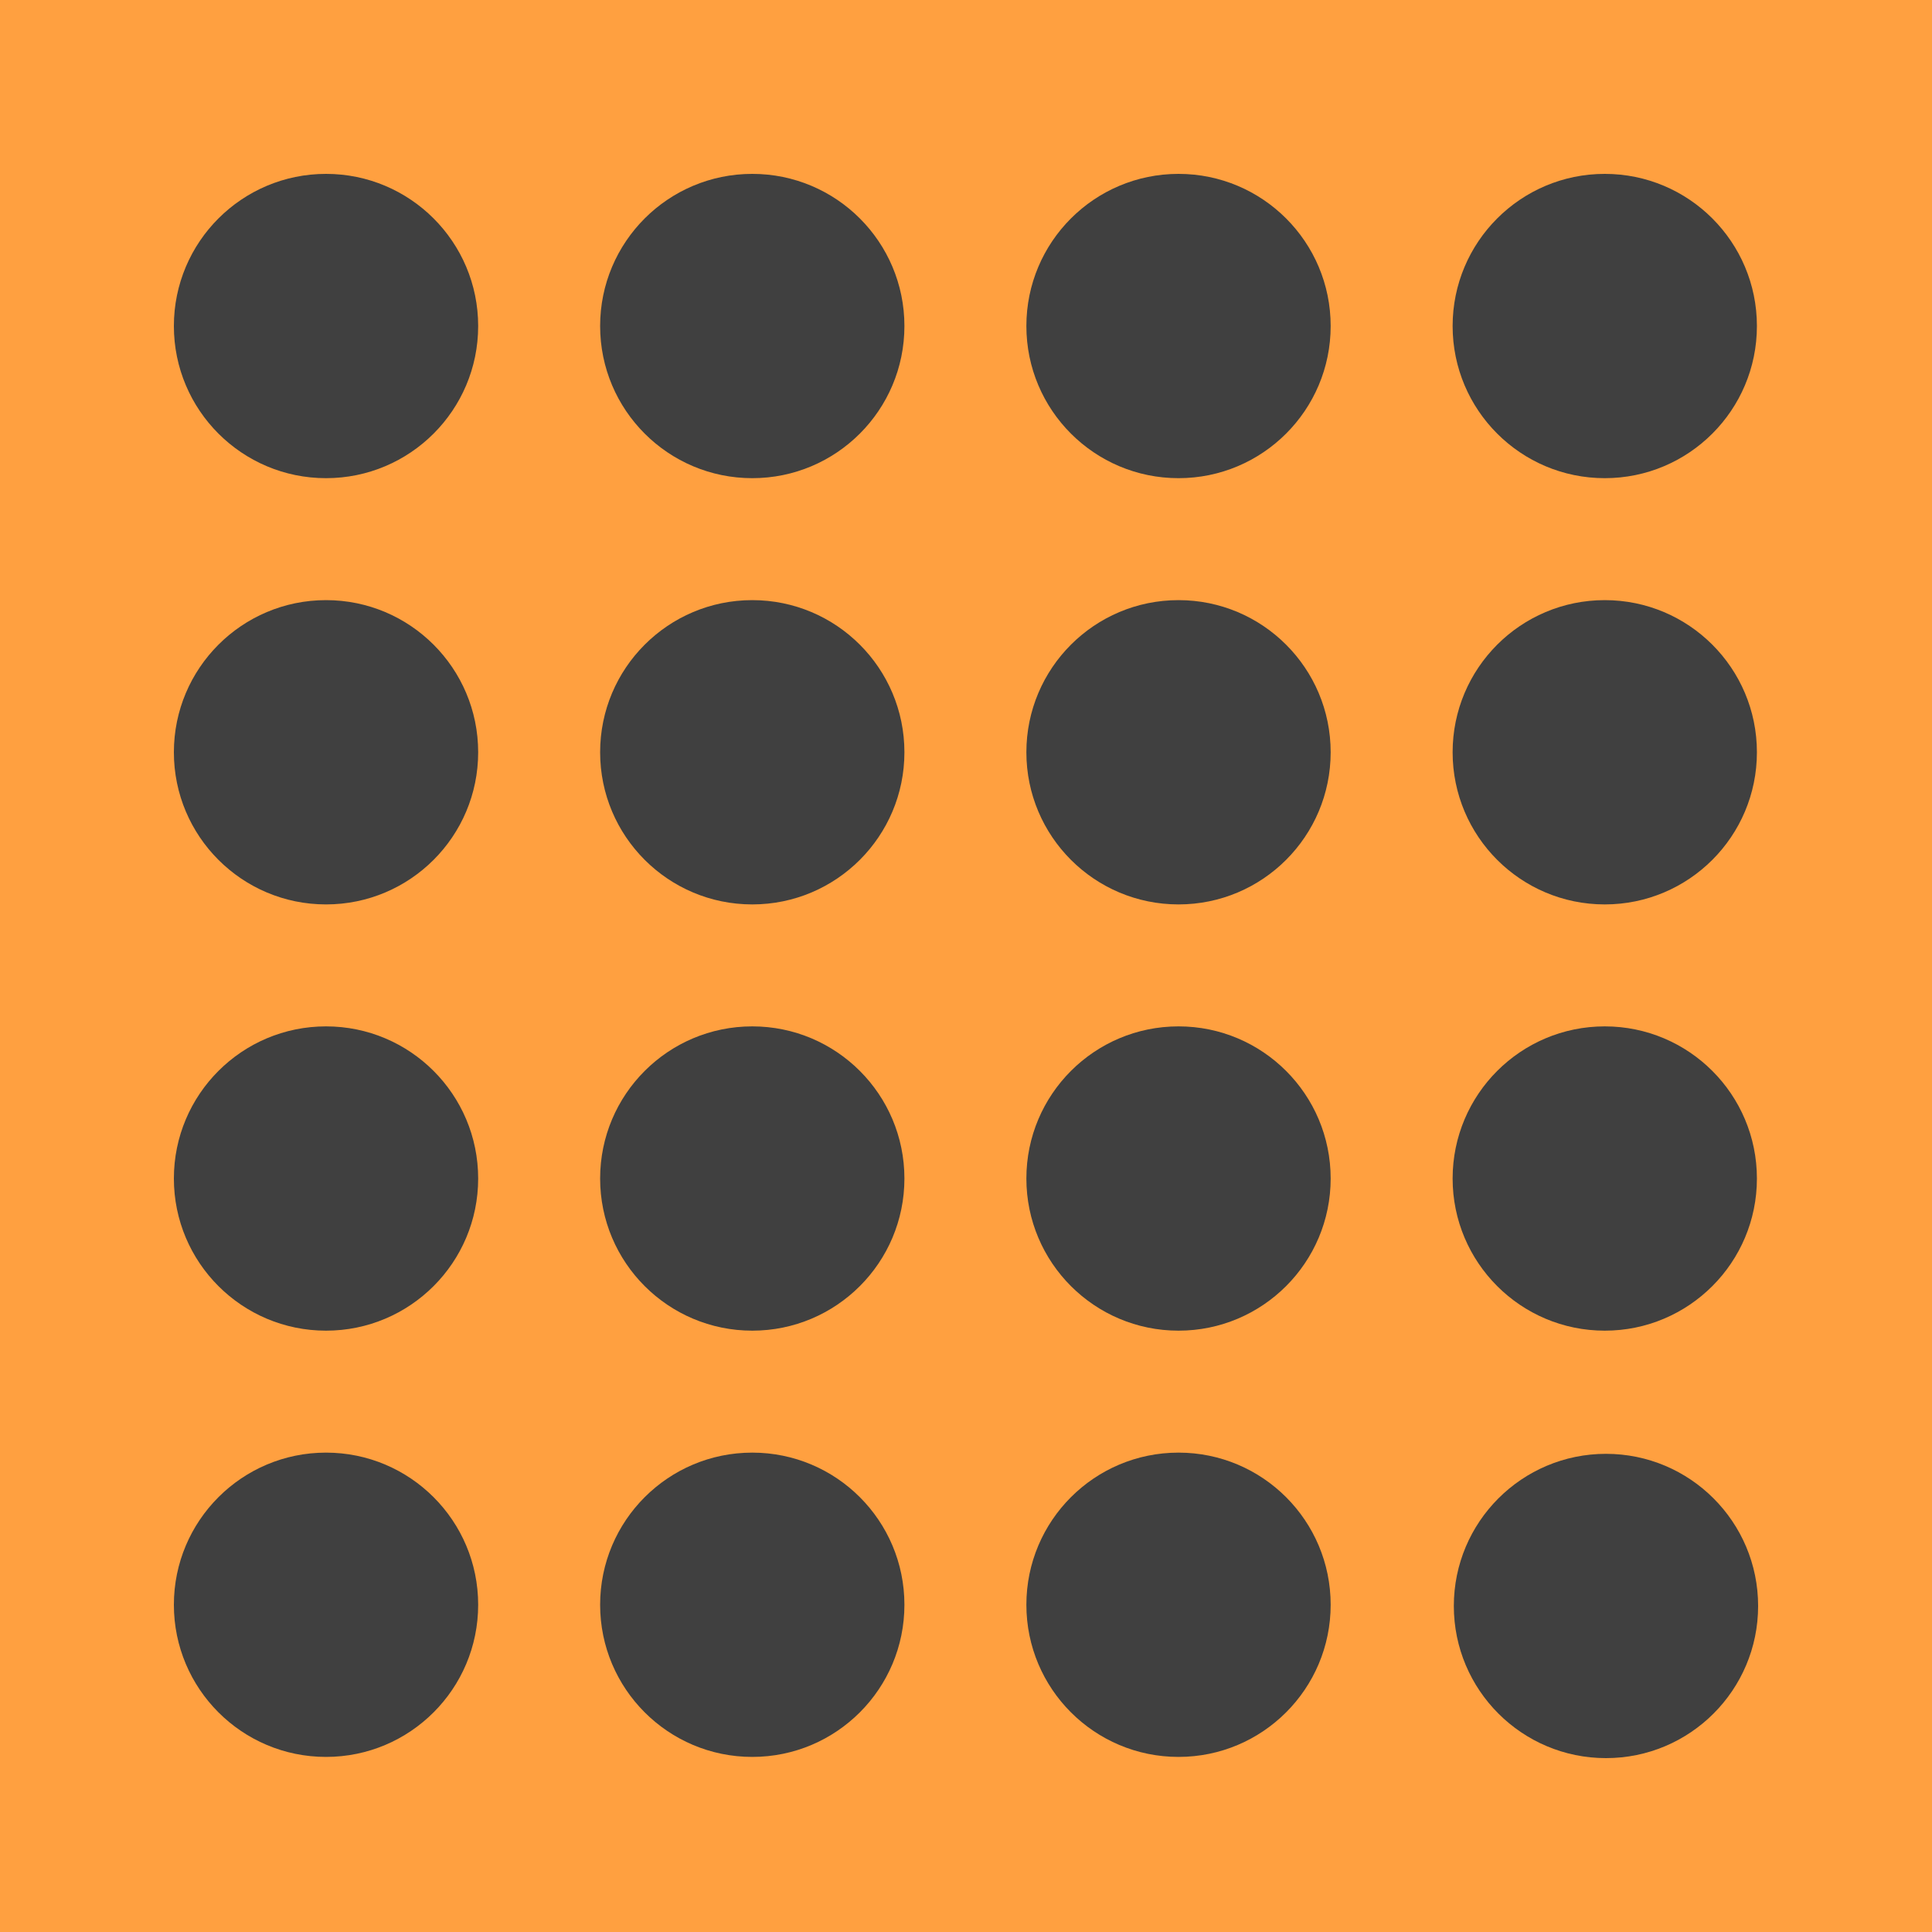
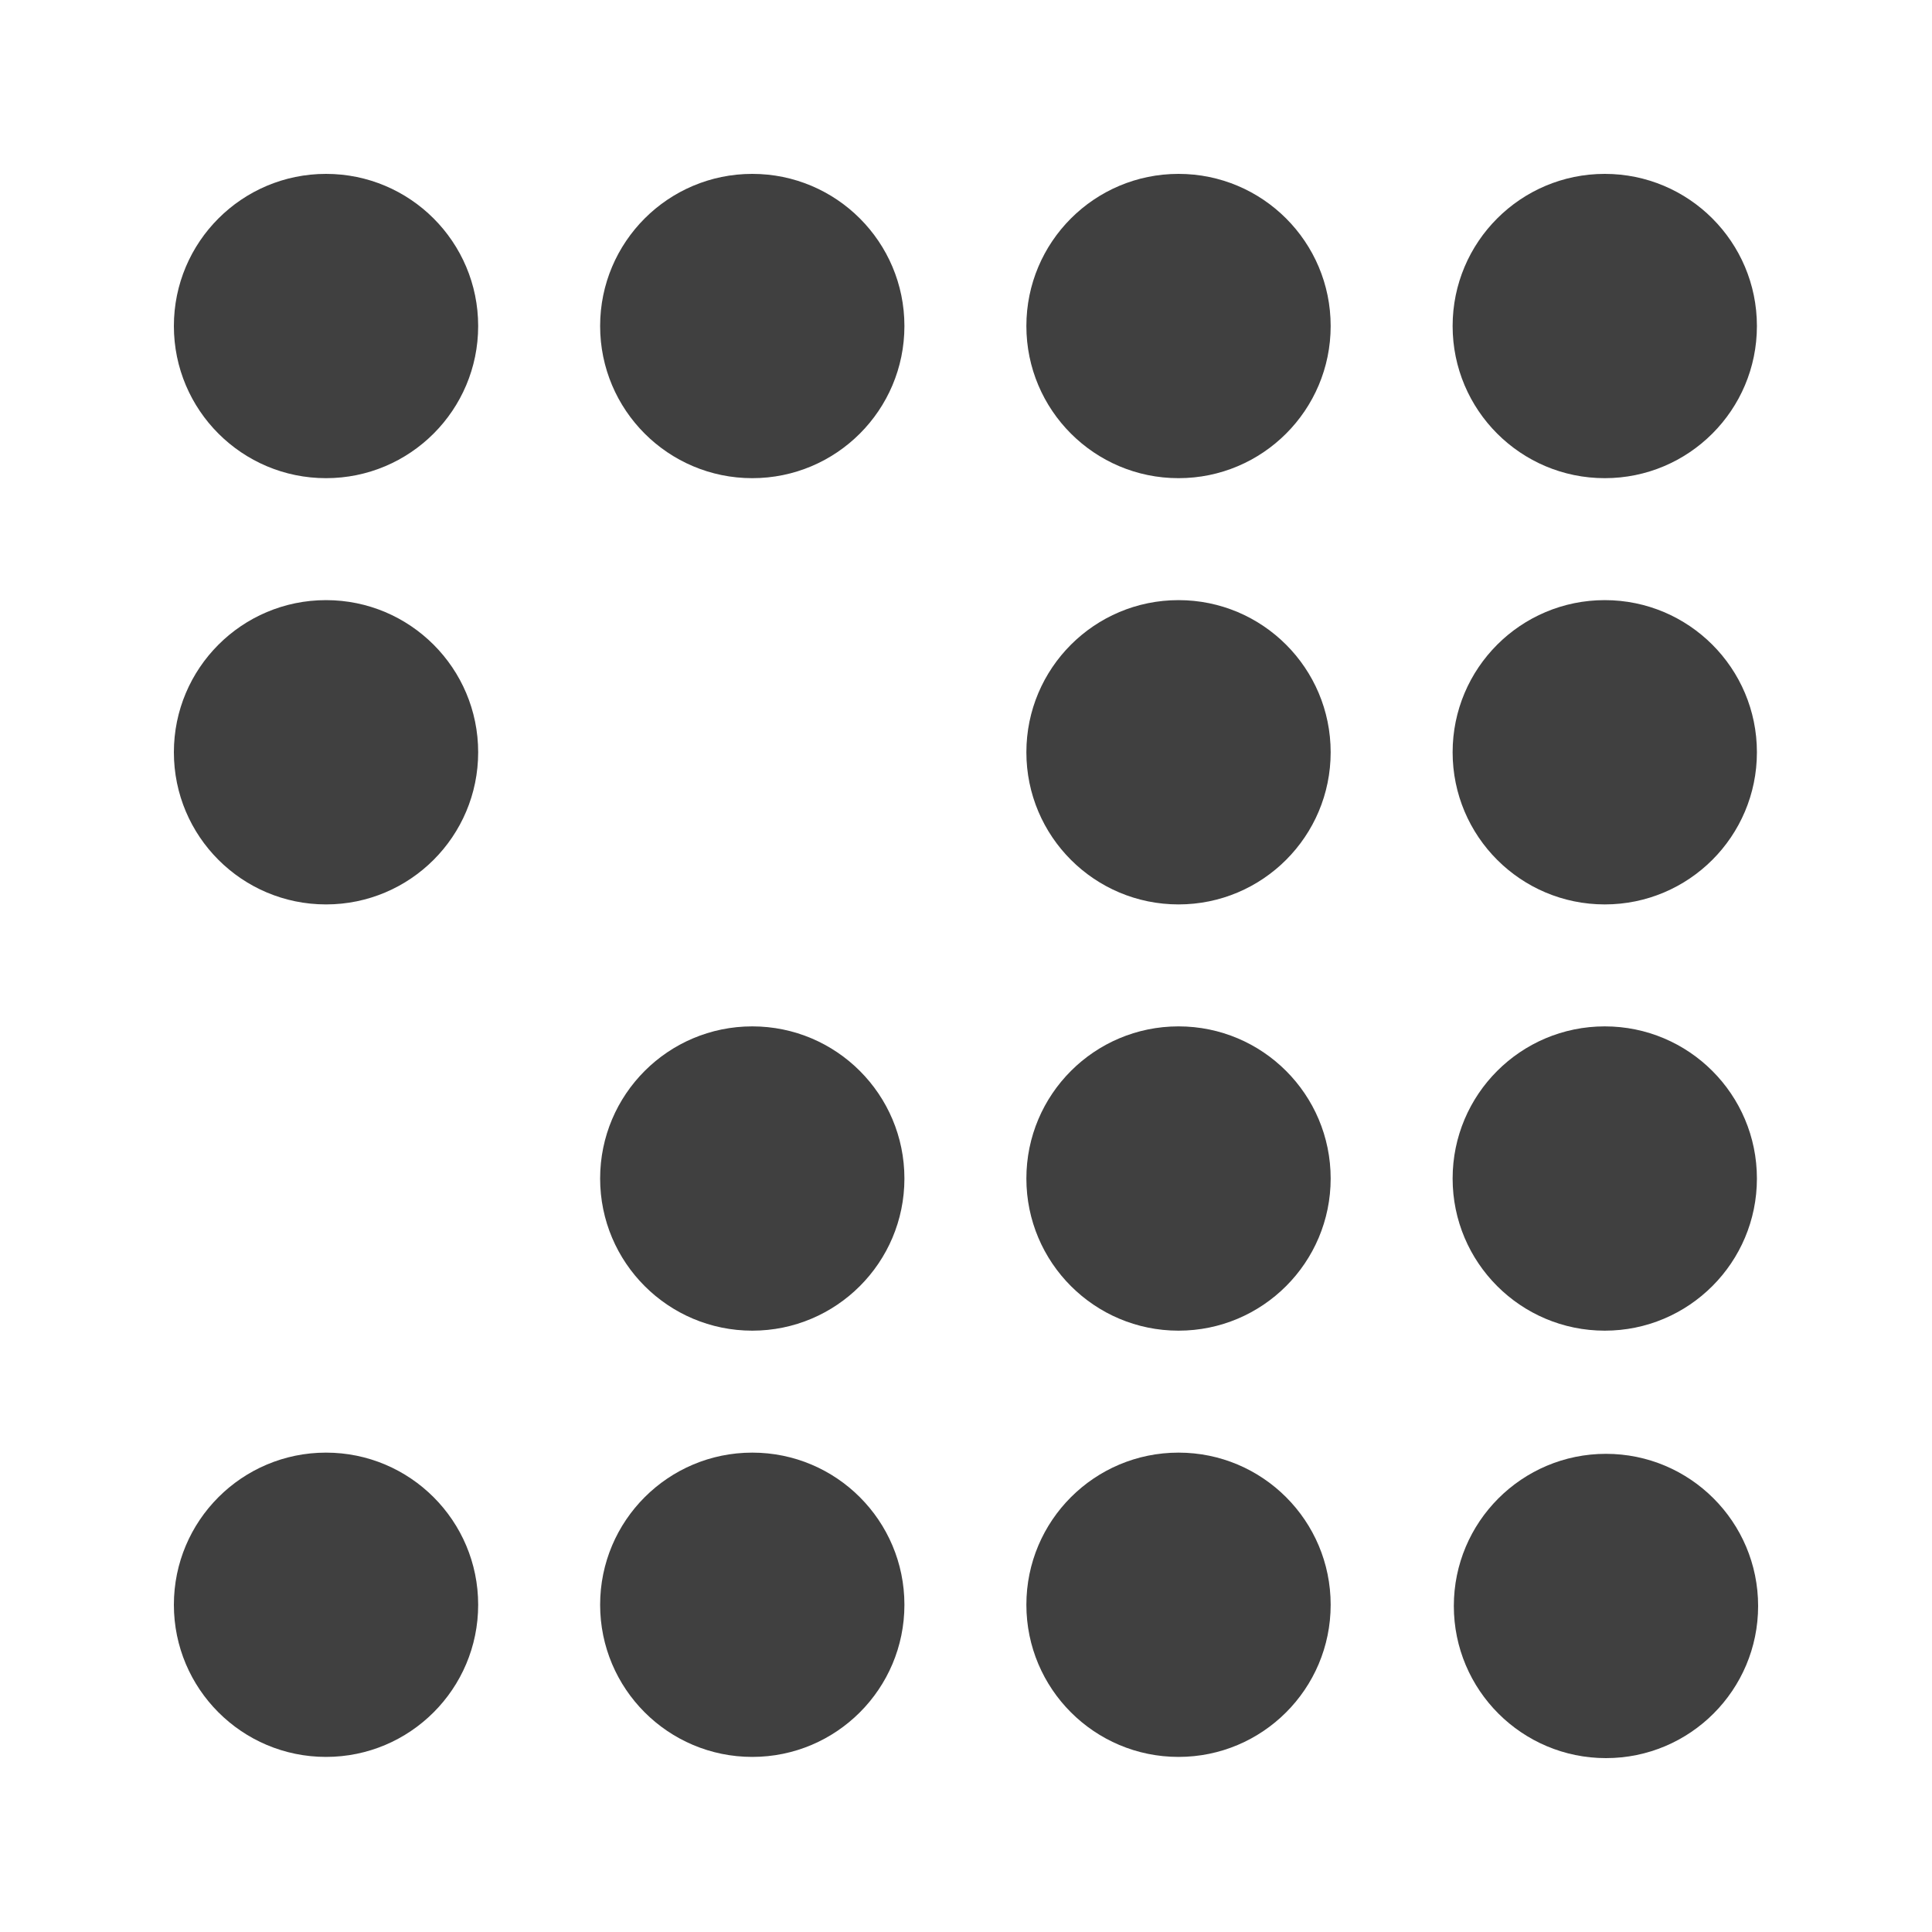
<svg xmlns="http://www.w3.org/2000/svg" xml:space="preserve" width="1600" height="1600" fill-rule="evenodd" clip-rule="evenodd" image-rendering="optimizeQuality" shape-rendering="geometricPrecision" text-rendering="geometricPrecision">
  <defs>
    <style>
      .fil1{fill:#404040}
    </style>
  </defs>
  <g id="Слой_x0020_1">
-     <path fill="#ffa040" d="M0 0h1600v1600H0z" />
    <circle cx="270" cy="270" r="126" class="fil1" />
    <circle cx="623" cy="270" r="126" class="fil1" />
-     <circle cx="623" cy="623" r="126" class="fil1" />
    <circle cx="976" cy="270" r="126" class="fil1" />
    <circle cx="1329" cy="270" r="126" class="fil1" />
    <circle cx="270" cy="623" r="126" class="fil1" />
    <circle cx="976" cy="623" r="126" class="fil1" />
    <circle cx="1329" cy="623" r="126" class="fil1" />
-     <circle cx="270" cy="976" r="126" class="fil1" />
    <circle cx="623" cy="976" r="126" class="fil1" />
    <circle cx="976" cy="976" r="126" class="fil1" />
    <circle cx="1329" cy="976" r="126" class="fil1" />
    <circle cx="270" cy="1329" r="126" class="fil1" />
    <circle cx="623" cy="1329" r="126" class="fil1" />
    <circle cx="976" cy="1329" r="126" class="fil1" />
    <circle cx="1330" cy="1330" r="126" class="fil1" />
  </g>
</svg>